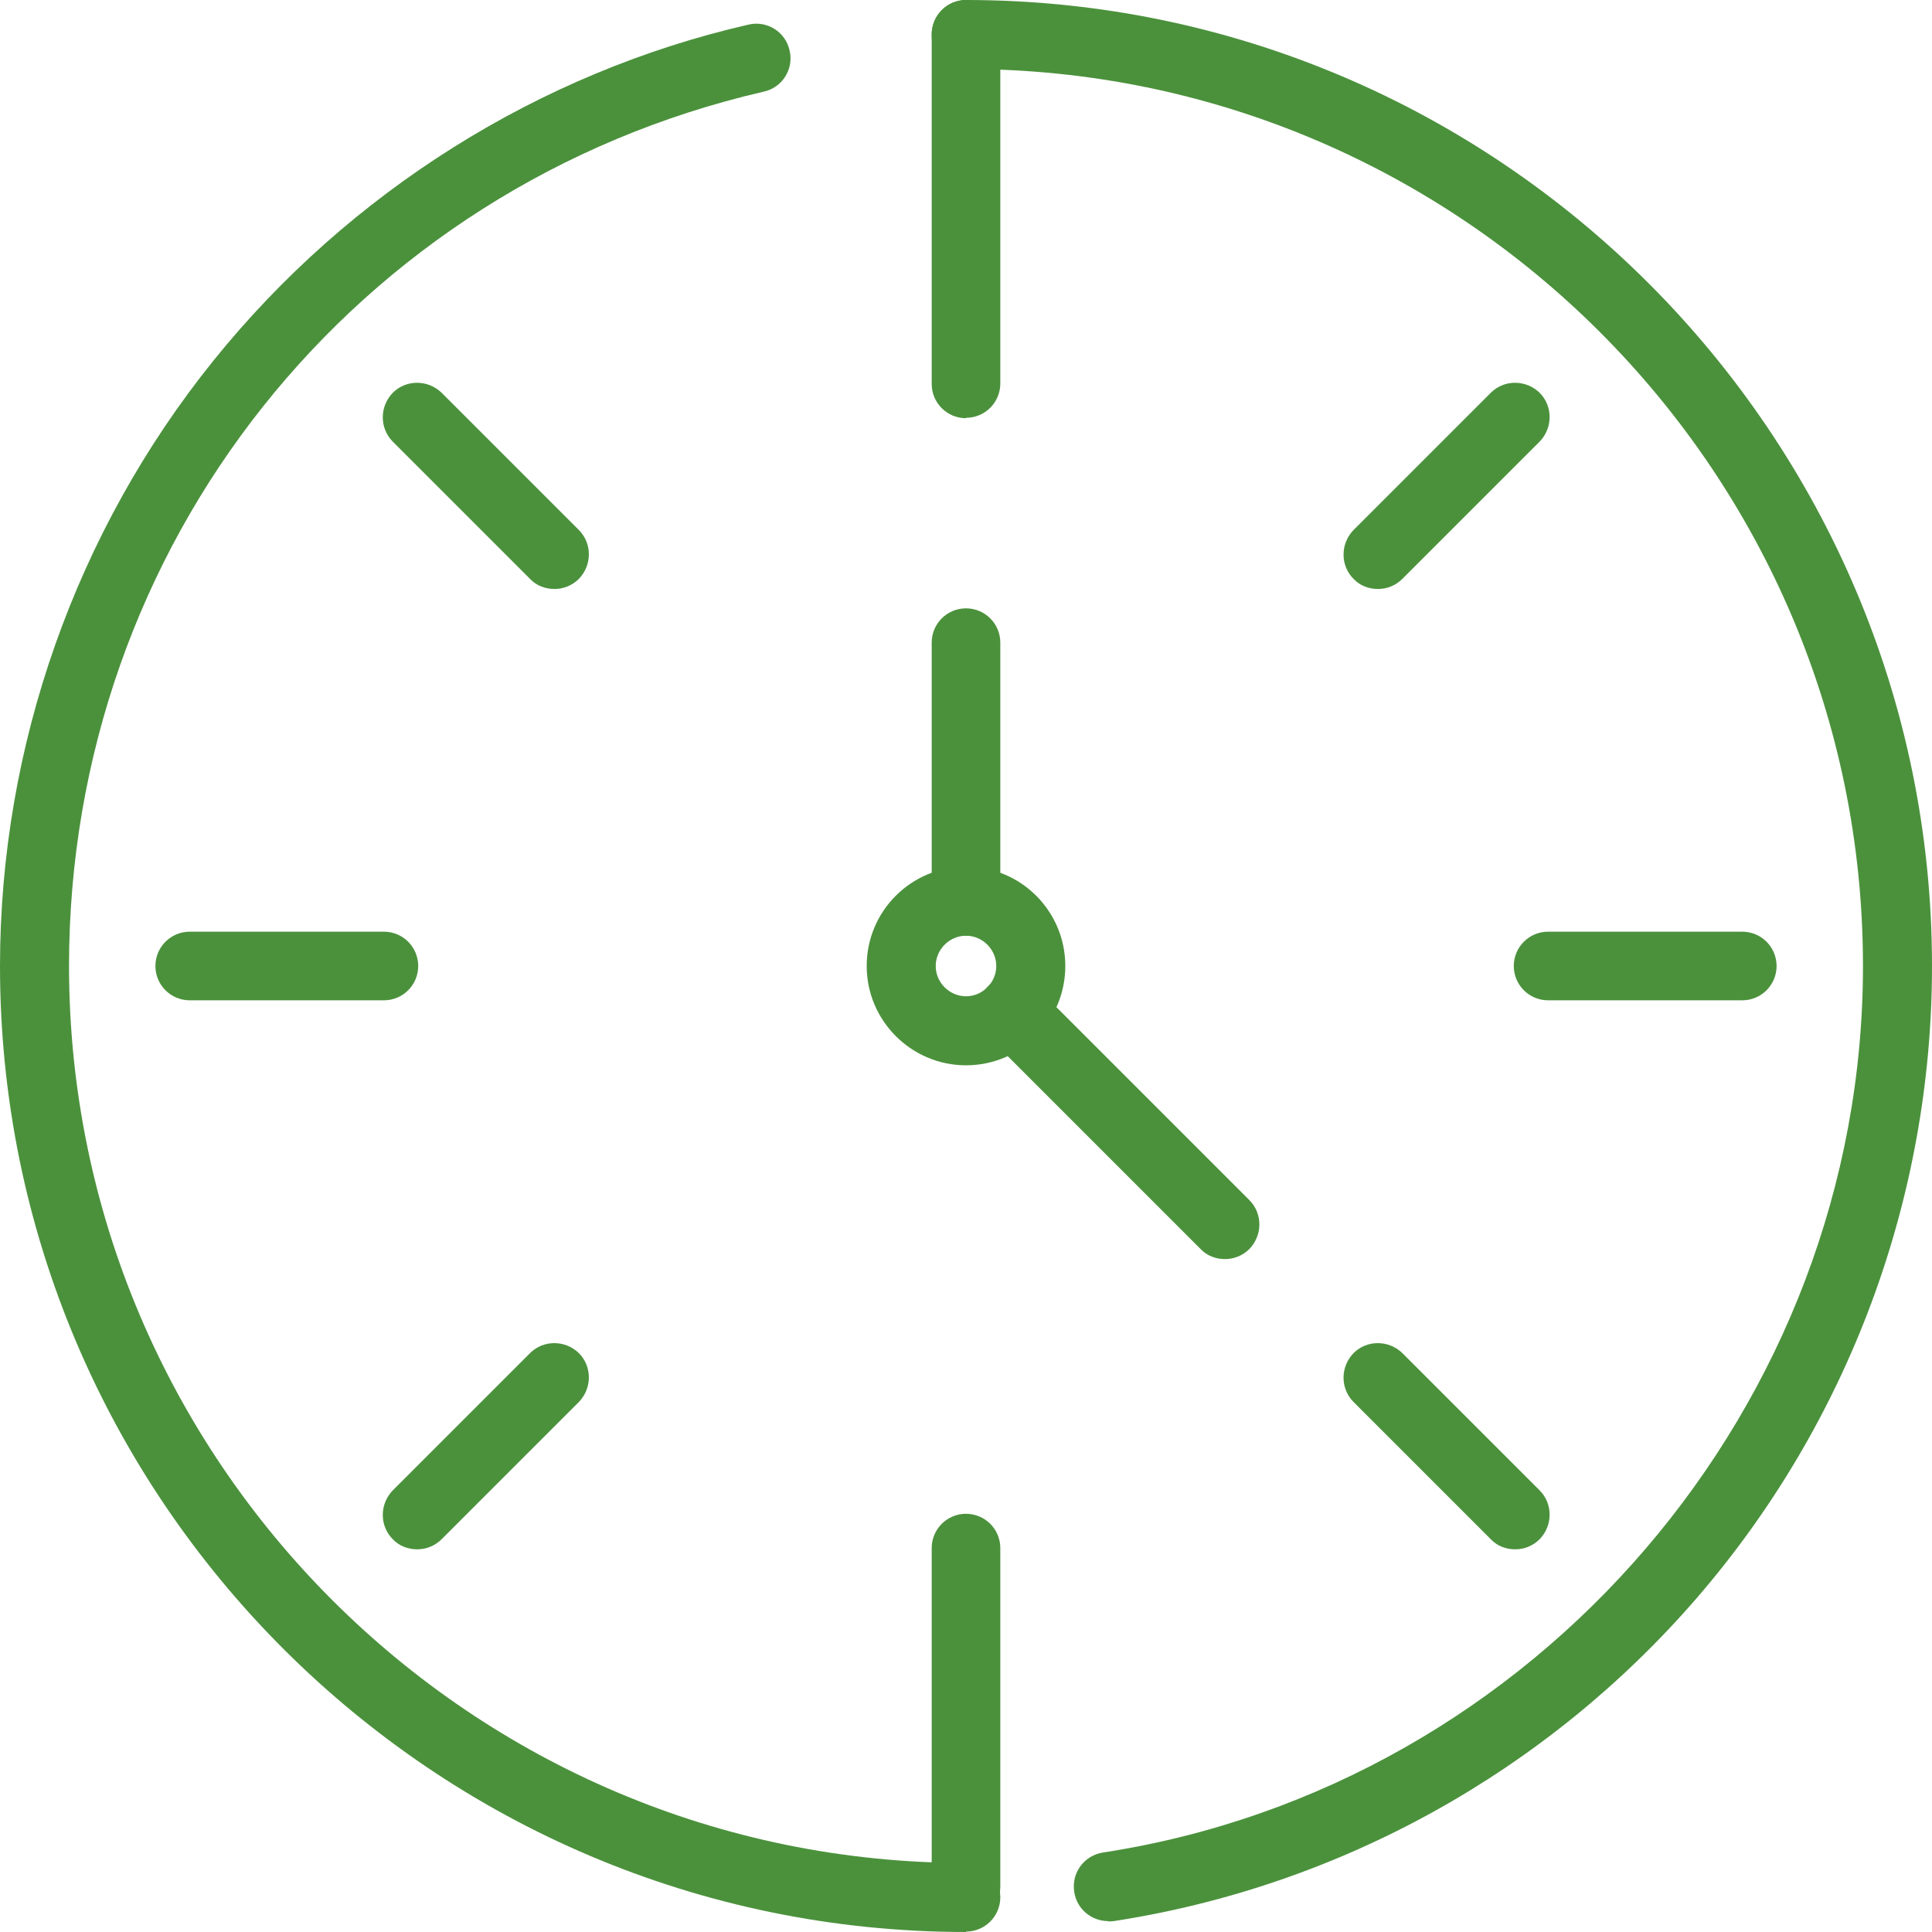
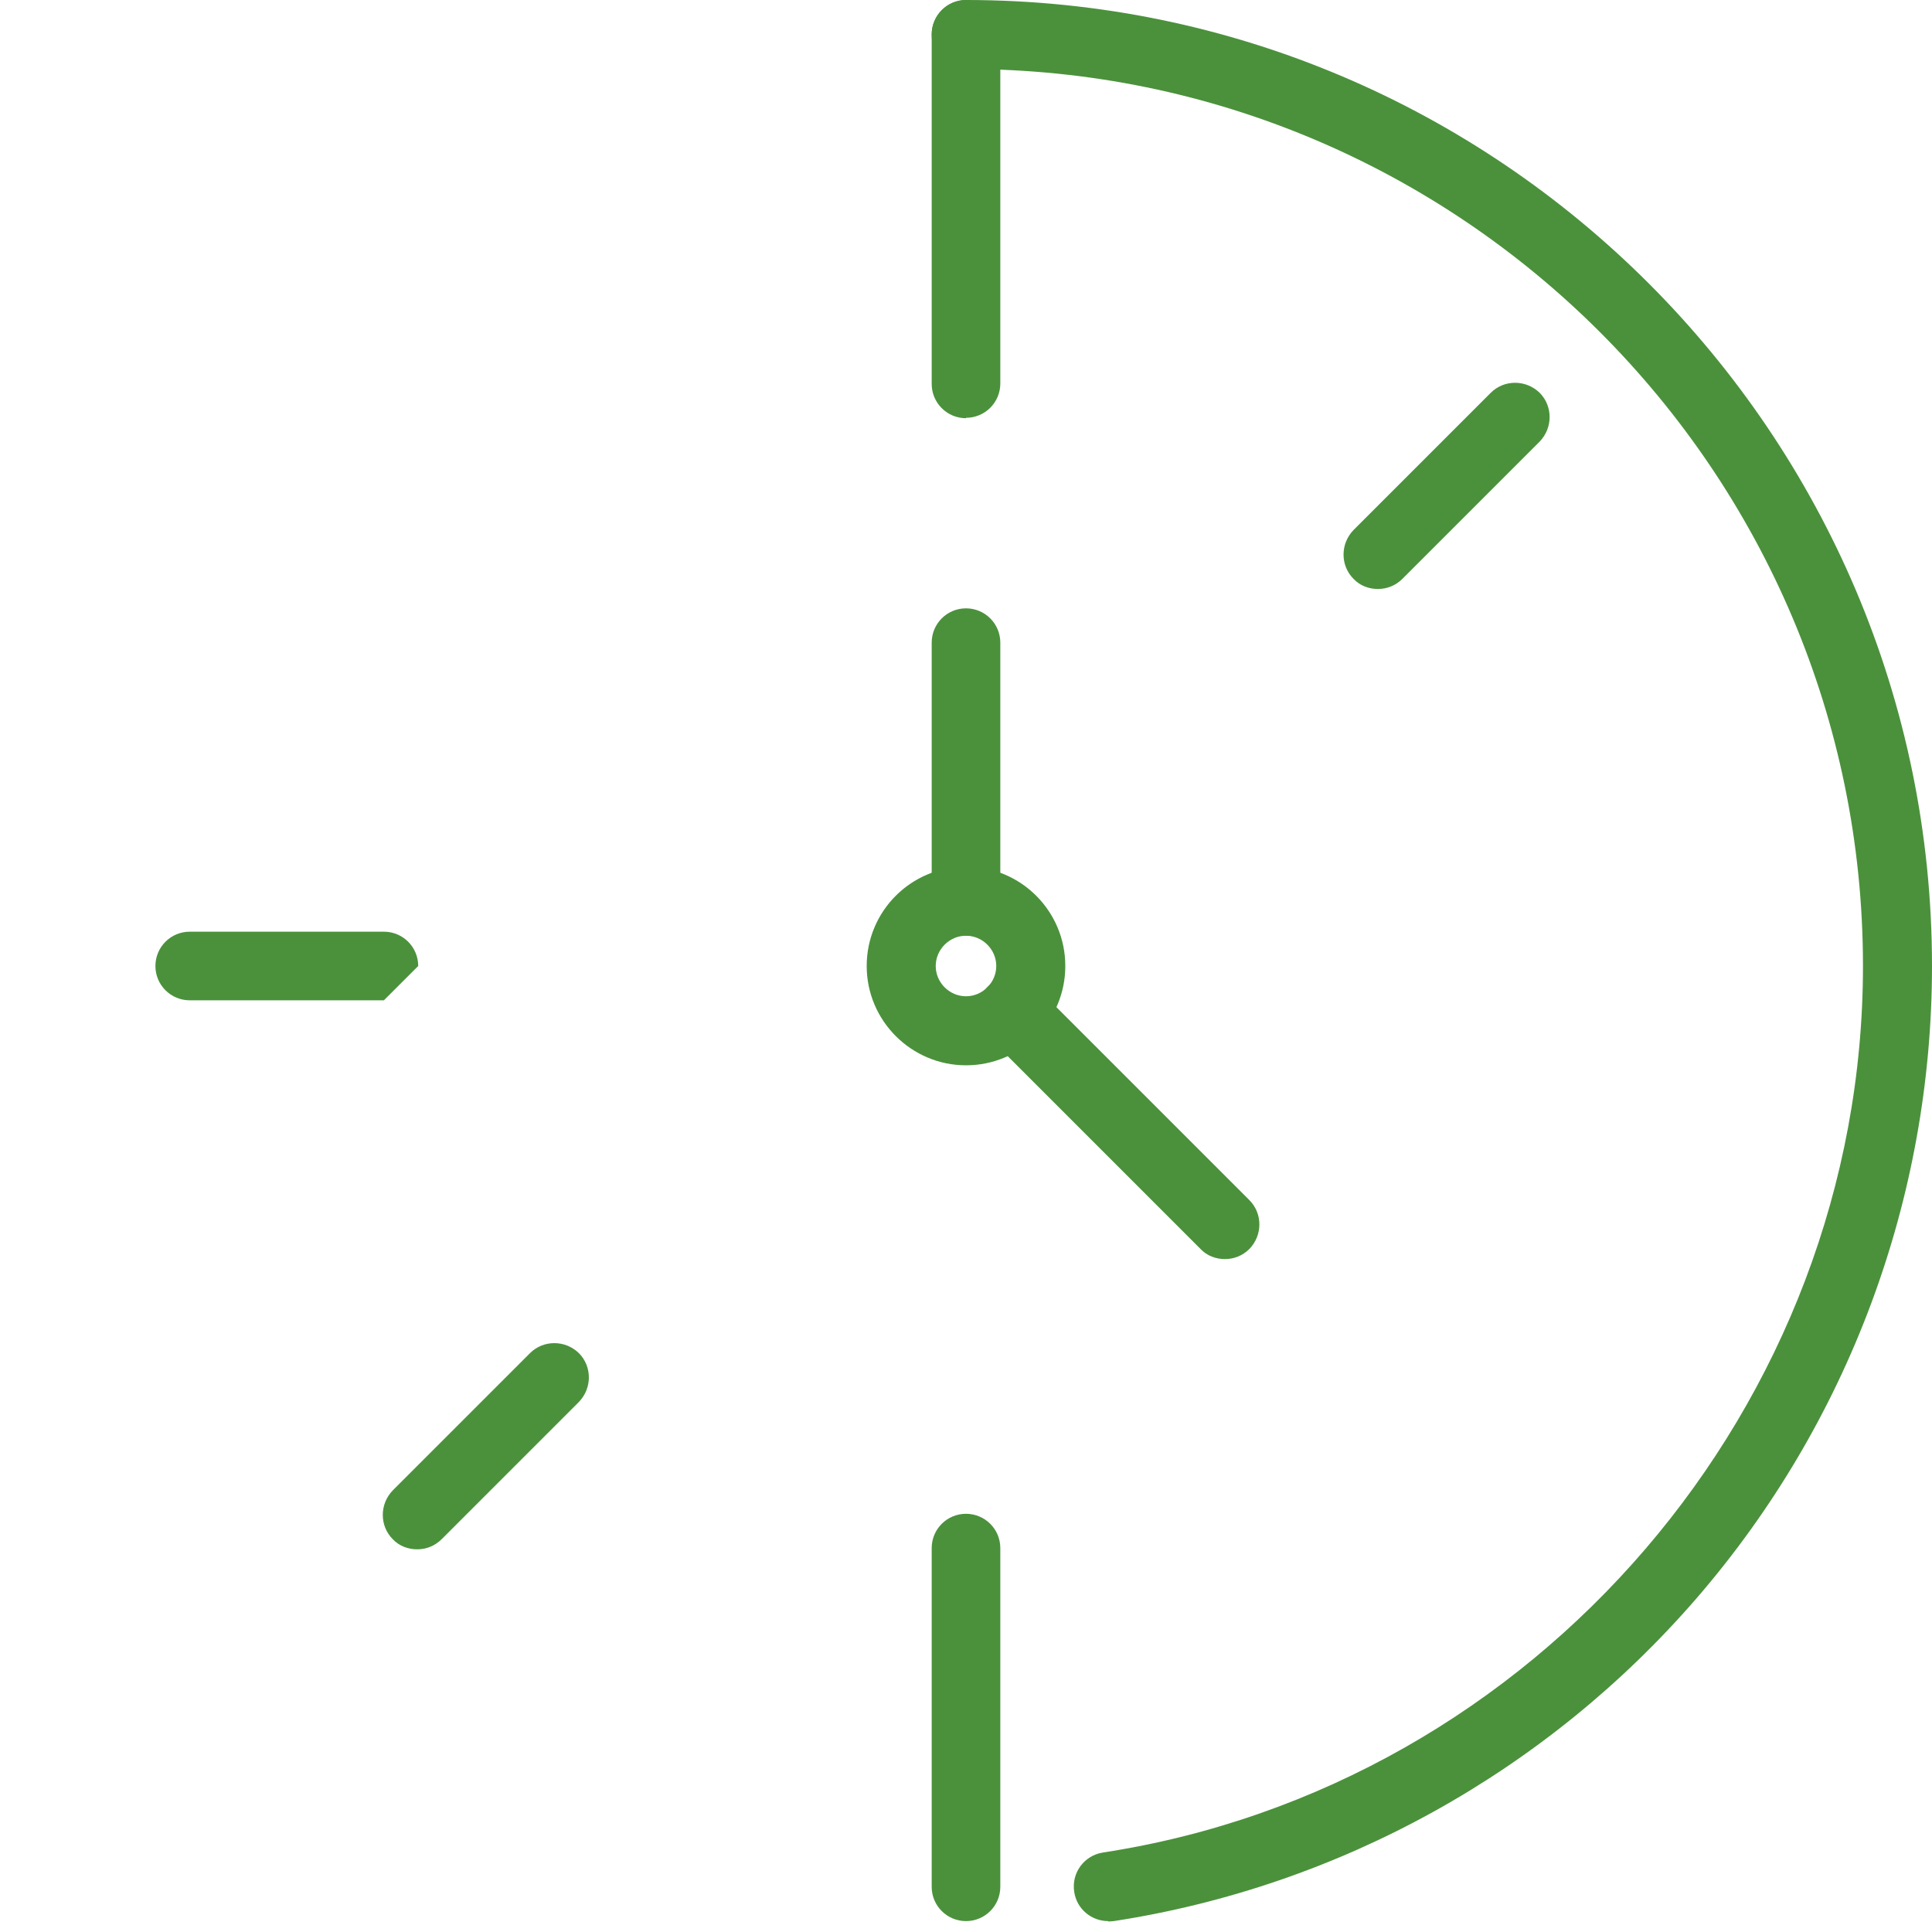
<svg xmlns="http://www.w3.org/2000/svg" viewBox="0 0 47.86 47.86">
  <g fill="#4b913c">
    <path d="m27.45 47.59c-.41 0-.78-.3-.84-.73-.07-.47.25-.9.72-.97 10.73-1.65 18.82-11.09 18.82-21.96 0-12.25-9.97-22.22-22.22-22.22-.47 0-.85-.38-.85-.85s.38-.86.85-.86c13.19 0 23.93 10.74 23.93 23.93 0 5.75-2.07 11.31-5.83 15.66-3.72 4.3-8.85 7.14-14.44 8-.04 0-.09.01-.13.01z" />
-     <path d="m23.93 47.86c-13.2 0-23.93-10.74-23.93-23.93 0-5.44 1.88-10.77 5.29-15 3.36-4.17 8.06-7.13 13.25-8.32.46-.11.92.18 1.02.64.11.46-.18.92-.64 1.02-10.13 2.34-17.21 11.24-17.21 21.66 0 12.25 9.97 22.22 22.22 22.22.47 0 .85.38.85.85s-.38.85-.85.85z" />
    <path d="m23.93 10.36c-.47 0-.85-.38-.85-.85v-8.66c0-.47.38-.85.85-.85s.85.38.85.85v8.65c0 .47-.38.85-.85.85z" />
    <path d="m23.93 47.59c-.47 0-.85-.38-.85-.85v-8.39c0-.47.38-.85.85-.85s.85.38.85.85v8.39c0 .47-.38.85-.85.85z" />
-     <path d="m43.16 24.78h-4.81c-.47 0-.85-.38-.85-.85s.38-.85.85-.85h4.81c.47 0 .85.38.85.85s-.38.85-.85.85z" />
-     <path d="m9.51 24.78h-4.81c-.47 0-.85-.38-.85-.85s.38-.85.85-.85h4.81c.47 0 .85.38.85.85s-.38.85-.85.85z" />
+     <path d="m9.51 24.78h-4.81c-.47 0-.85-.38-.85-.85s.38-.85.85-.85h4.81c.47 0 .85.38.85.85z" />
    <path d="m34.13 14.59c-.22 0-.44-.08-.6-.25-.33-.33-.33-.87 0-1.21l3.4-3.4c.33-.33.87-.33 1.21 0 .33.33.33.87 0 1.21l-3.4 3.4c-.17.17-.39.25-.6.25z" />
    <path d="m10.33 38.38c-.22 0-.44-.08-.6-.25-.33-.33-.33-.87 0-1.21l3.4-3.4c.33-.33.87-.33 1.21 0 .33.33.33.87 0 1.21l-3.4 3.4c-.17.17-.39.25-.6.25z" />
-     <path d="m37.53 38.38c-.22 0-.44-.08-.6-.25l-3.4-3.4c-.33-.33-.33-.87 0-1.21.33-.33.87-.33 1.21 0l3.4 3.4c.33.33.33.87 0 1.21-.17.17-.39.25-.6.25z" />
-     <path d="m13.73 14.59c-.22 0-.44-.08-.6-.25l-3.4-3.4c-.33-.33-.33-.87 0-1.21.33-.33.87-.33 1.21 0l3.4 3.4c.33.33.33.87 0 1.21-.17.17-.39.25-.6.25z" />
    <path d="m30.34 31.19c-.22 0-.44-.08-.6-.25l-5.28-5.28c-.33-.33-.33-.87 0-1.21.33-.33.87-.33 1.21 0l5.28 5.28c.33.33.33.87 0 1.21-.17.17-.39.25-.6.25z" />
    <path d="m23.93 23.18c-.47 0-.85-.38-.85-.85v-6.41c0-.47.38-.85.85-.85s.85.38.85.85v6.41c0 .47-.38.85-.85.85z" />
    <path d="m23.93 26.39c-1.35 0-2.46-1.1-2.46-2.46s1.1-2.46 2.46-2.46 2.46 1.1 2.46 2.46-1.1 2.46-2.46 2.46zm0-3.21c-.41 0-.75.34-.75.75s.34.75.75.75.75-.34.75-.75-.34-.75-.75-.75z" />
  </g>
</svg>